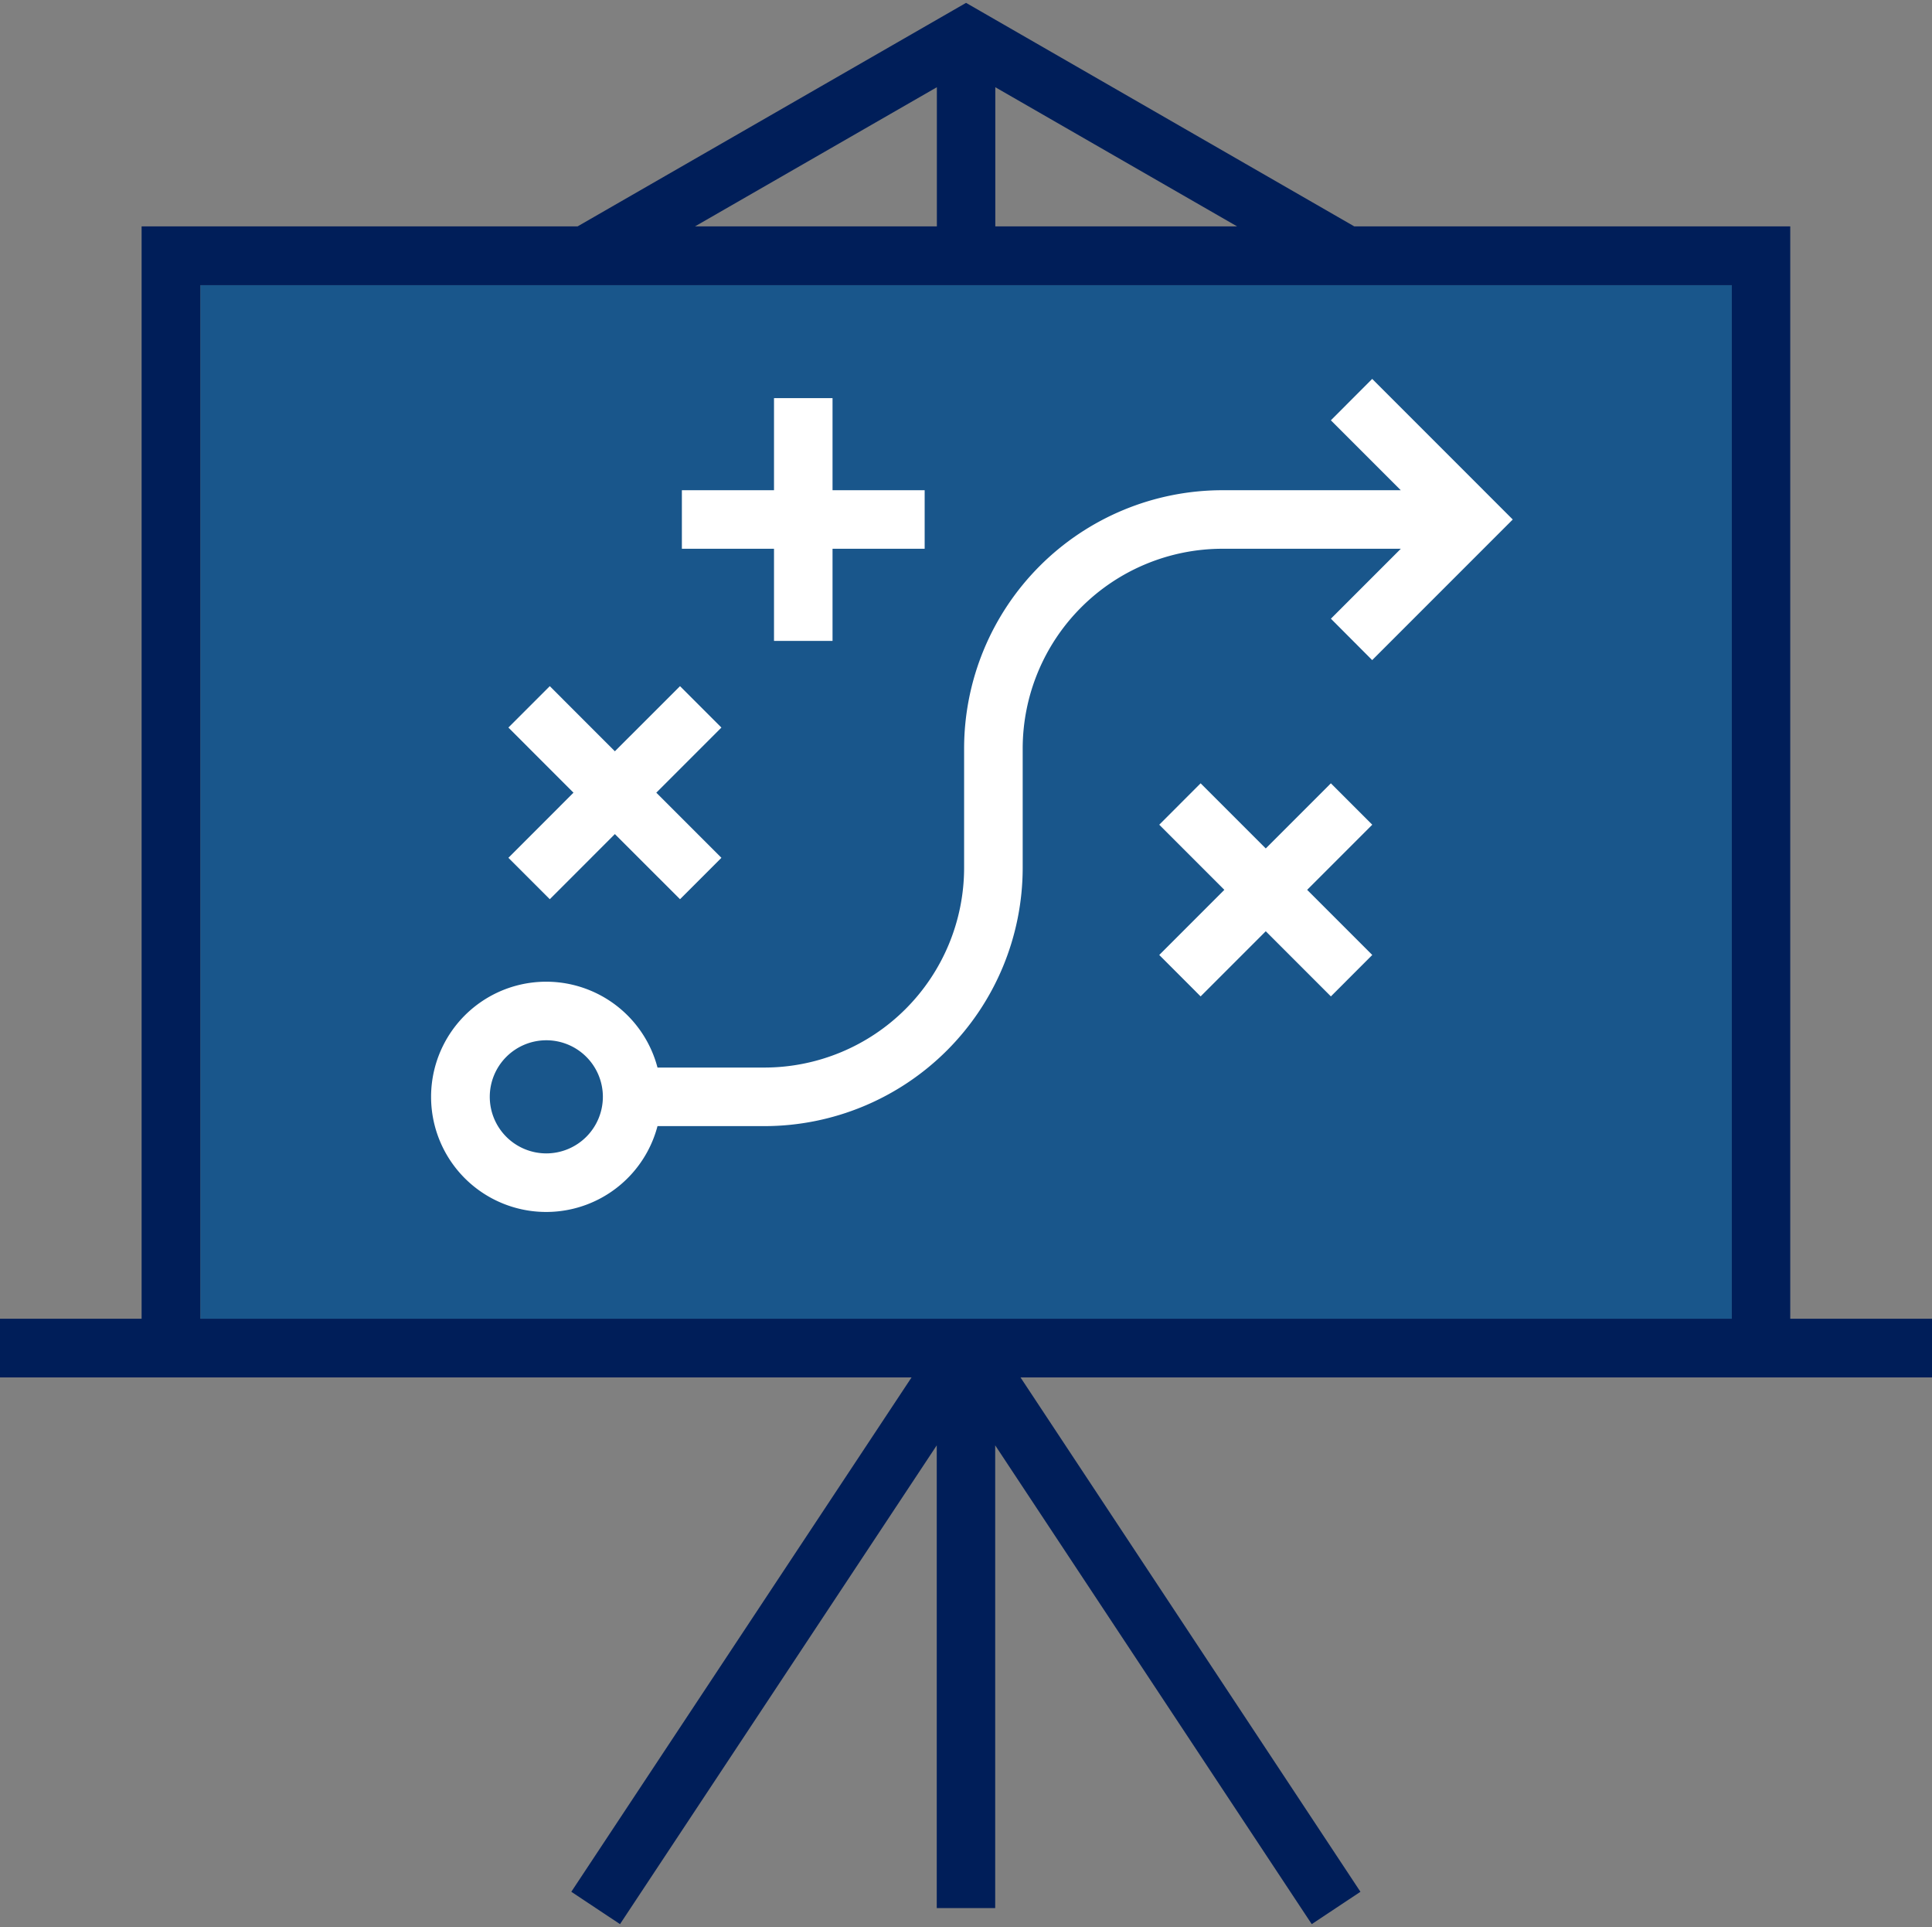
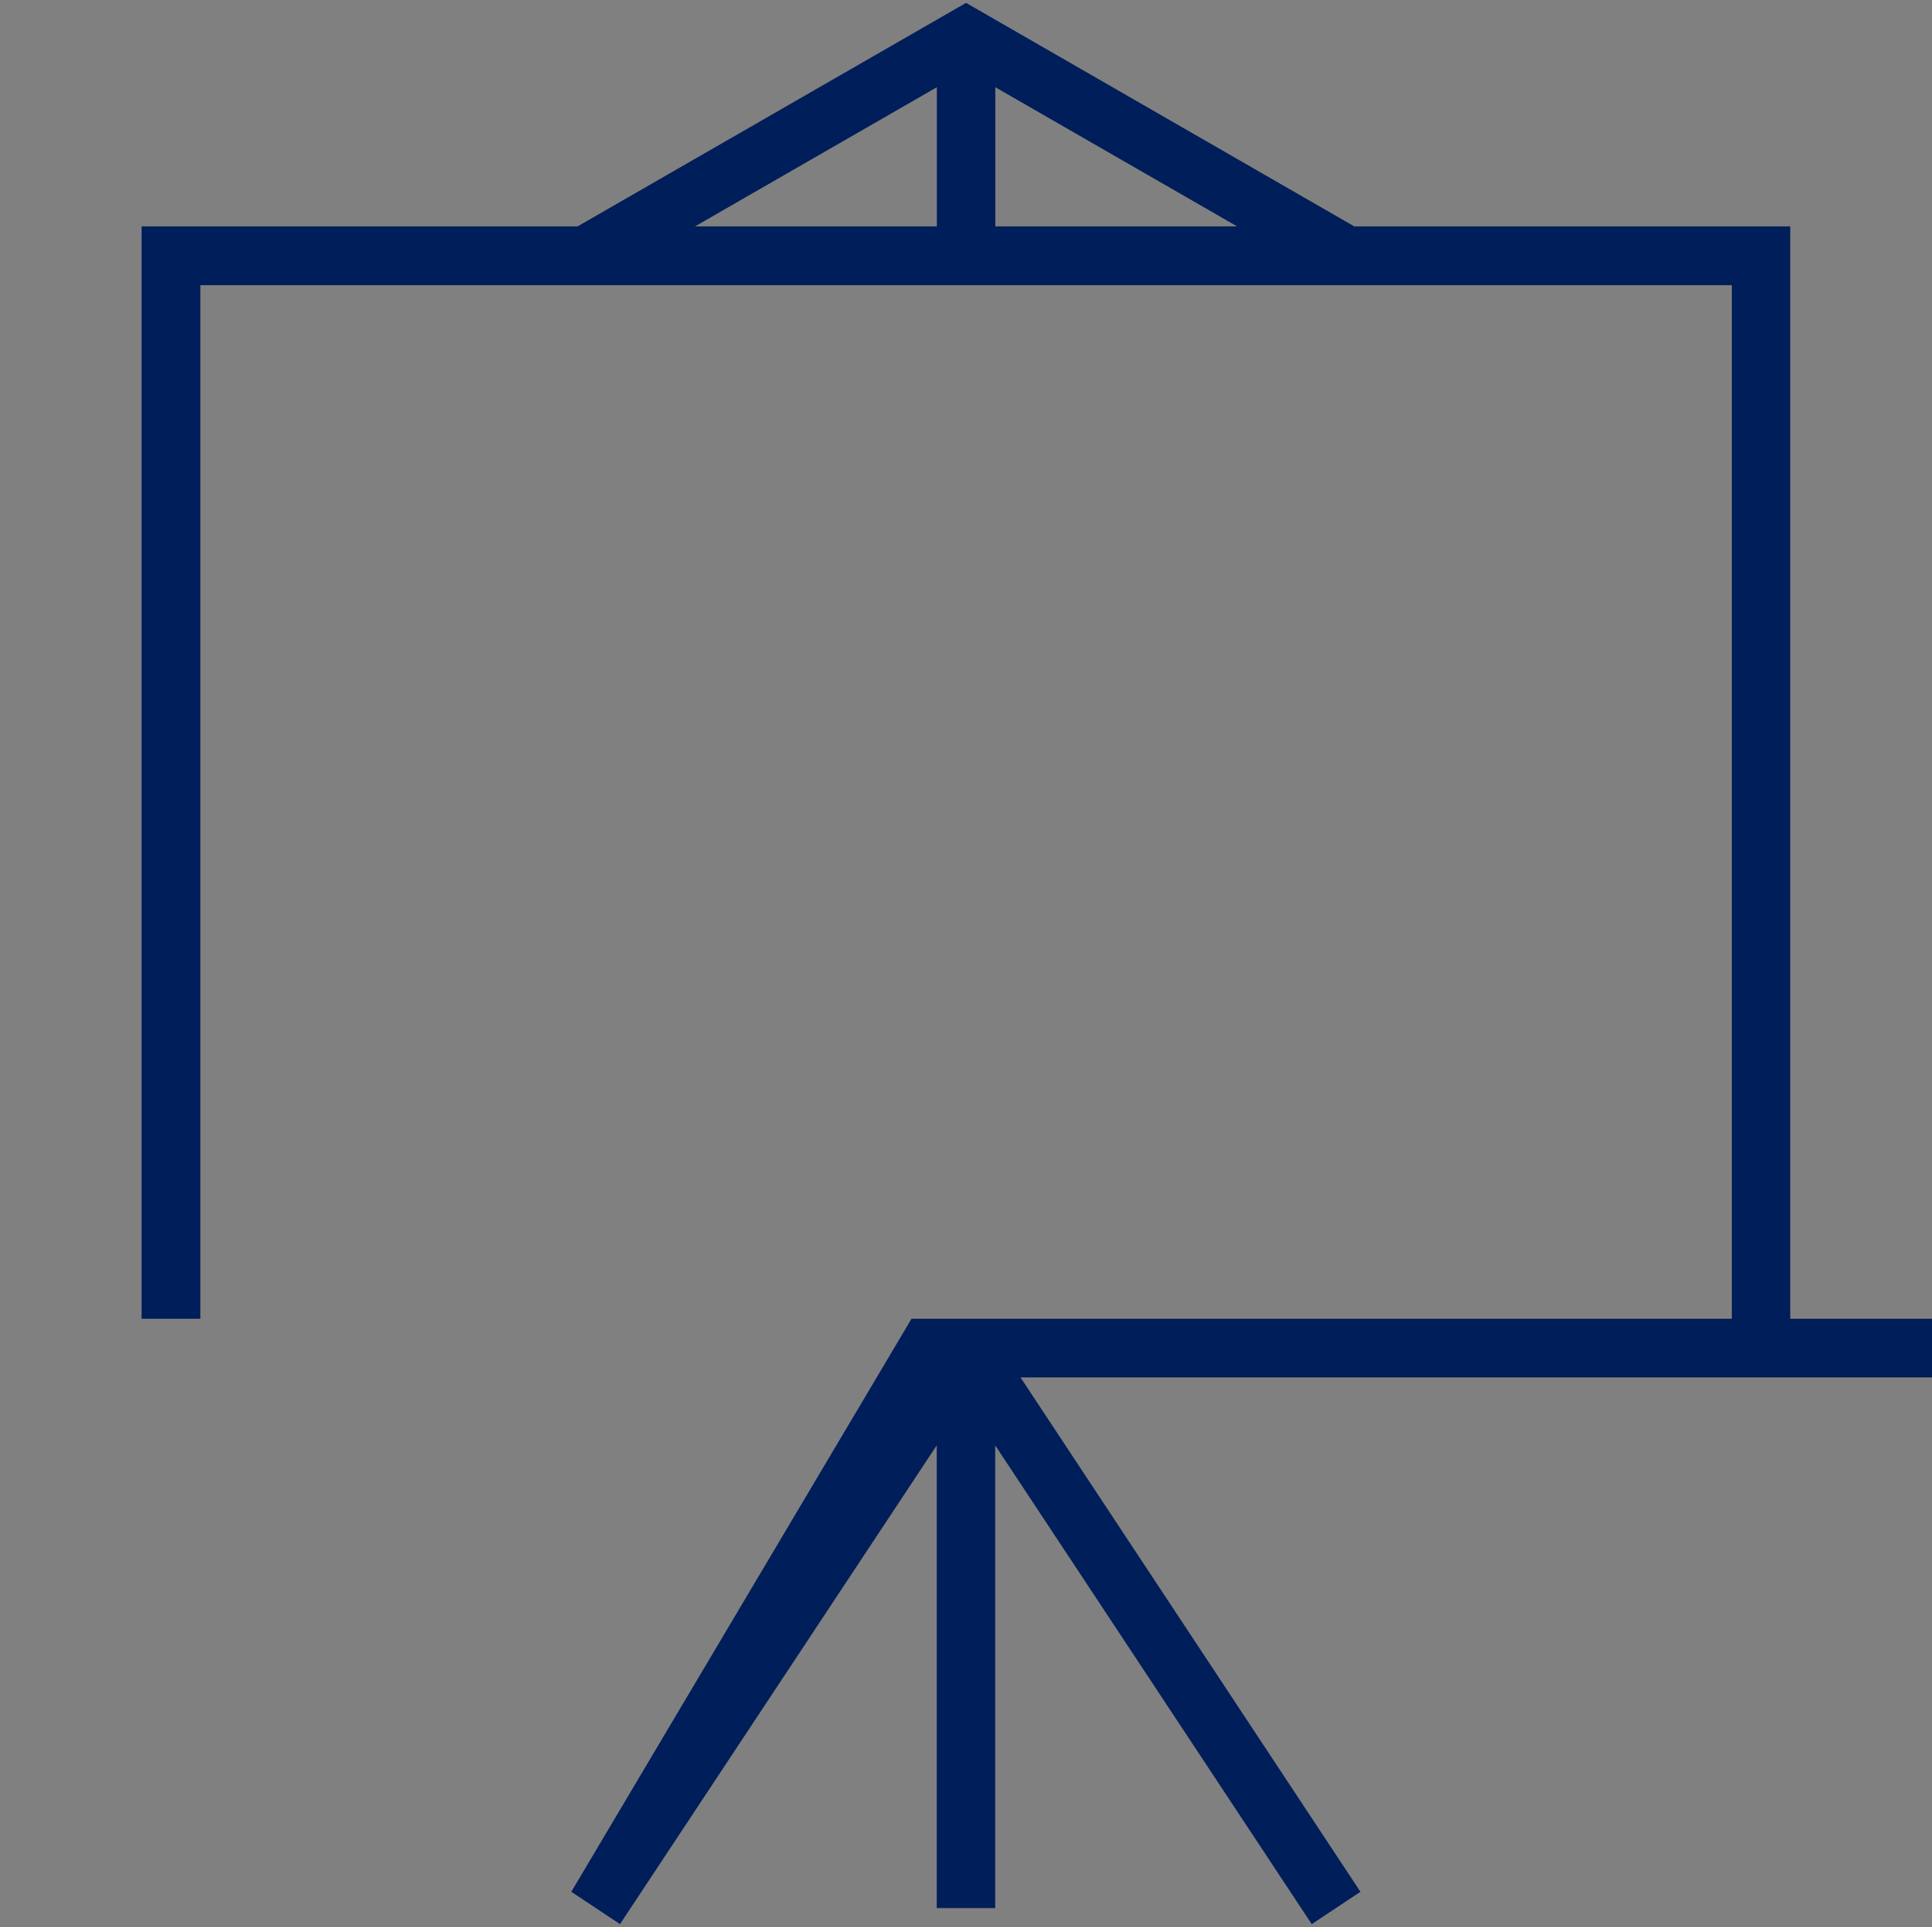
<svg xmlns="http://www.w3.org/2000/svg" id="Standard" viewBox="0 0 67.442 67.256">
  <rect x="0" y="0" width="67.442" height="67.256" fill="#808080" stroke="none" />
-   <rect x="6.994" y="9.953" width="53.46" height="36.07" fill="#19568b" />
-   <path d="M62.494,46.024V7.9H47.273L33.723.1,20.164,7.9H4.943V46.024H0v2.049h31.82L19.943,66.024l1.7,1.129L32.7,50.443V66.594h2.04V50.443l11.05,16.71,1.7-1.129L35.624,48.073H67.443V46.024Zm-2.04,0H6.994V9.953h53.46ZM34.744,3.044,43.183,7.9H34.744Zm-2.04,0V7.9H24.263Z" fill="#001e59" />
-   <path d="M46.458,14.669l2.44,2.44H42.666a9.021,9.021,0,0,0-9.011,9.012V30.29a6.977,6.977,0,0,1-6.969,6.968H22.952a4.018,4.018,0,1,0,0,2.044h3.734A9.022,9.022,0,0,0,35.7,30.29V26.121a6.977,6.977,0,0,1,6.968-6.969H48.9l-2.441,2.441L47.9,23.038l4.907-4.907L47.9,13.224ZM19.072,40.254a1.974,1.974,0,1,1,1.973-1.974A1.976,1.976,0,0,1,19.072,40.254Z" fill="#fff" />
-   <polygon points="19.192 31.383 21.464 29.11 23.738 31.383 25.183 29.938 22.91 27.665 25.183 25.392 23.738 23.947 21.464 26.22 19.192 23.947 17.747 25.392 20.019 27.665 17.747 29.938 19.192 31.383" fill="#fff" />
-   <polygon points="27.019 22.368 29.062 22.368 29.062 19.152 32.278 19.152 32.278 17.109 29.062 17.109 29.062 13.895 27.019 13.895 27.019 17.109 23.803 17.109 23.803 19.152 27.019 19.152 27.019 22.368" fill="#fff" />
-   <polygon points="46.458 27.338 44.185 29.611 41.911 27.338 40.467 28.783 42.739 31.056 40.467 33.329 41.911 34.775 44.185 32.501 46.458 34.775 47.903 33.329 45.63 31.056 47.903 28.783 46.458 27.338" fill="#fff" />
+   <path d="M62.494,46.024V7.9H47.273L33.723.1,20.164,7.9H4.943V46.024H0h31.82L19.943,66.024l1.7,1.129L32.7,50.443V66.594h2.04V50.443l11.05,16.71,1.7-1.129L35.624,48.073H67.443V46.024Zm-2.04,0H6.994V9.953h53.46ZM34.744,3.044,43.183,7.9H34.744Zm-2.04,0V7.9H24.263Z" fill="#001e59" />
</svg>